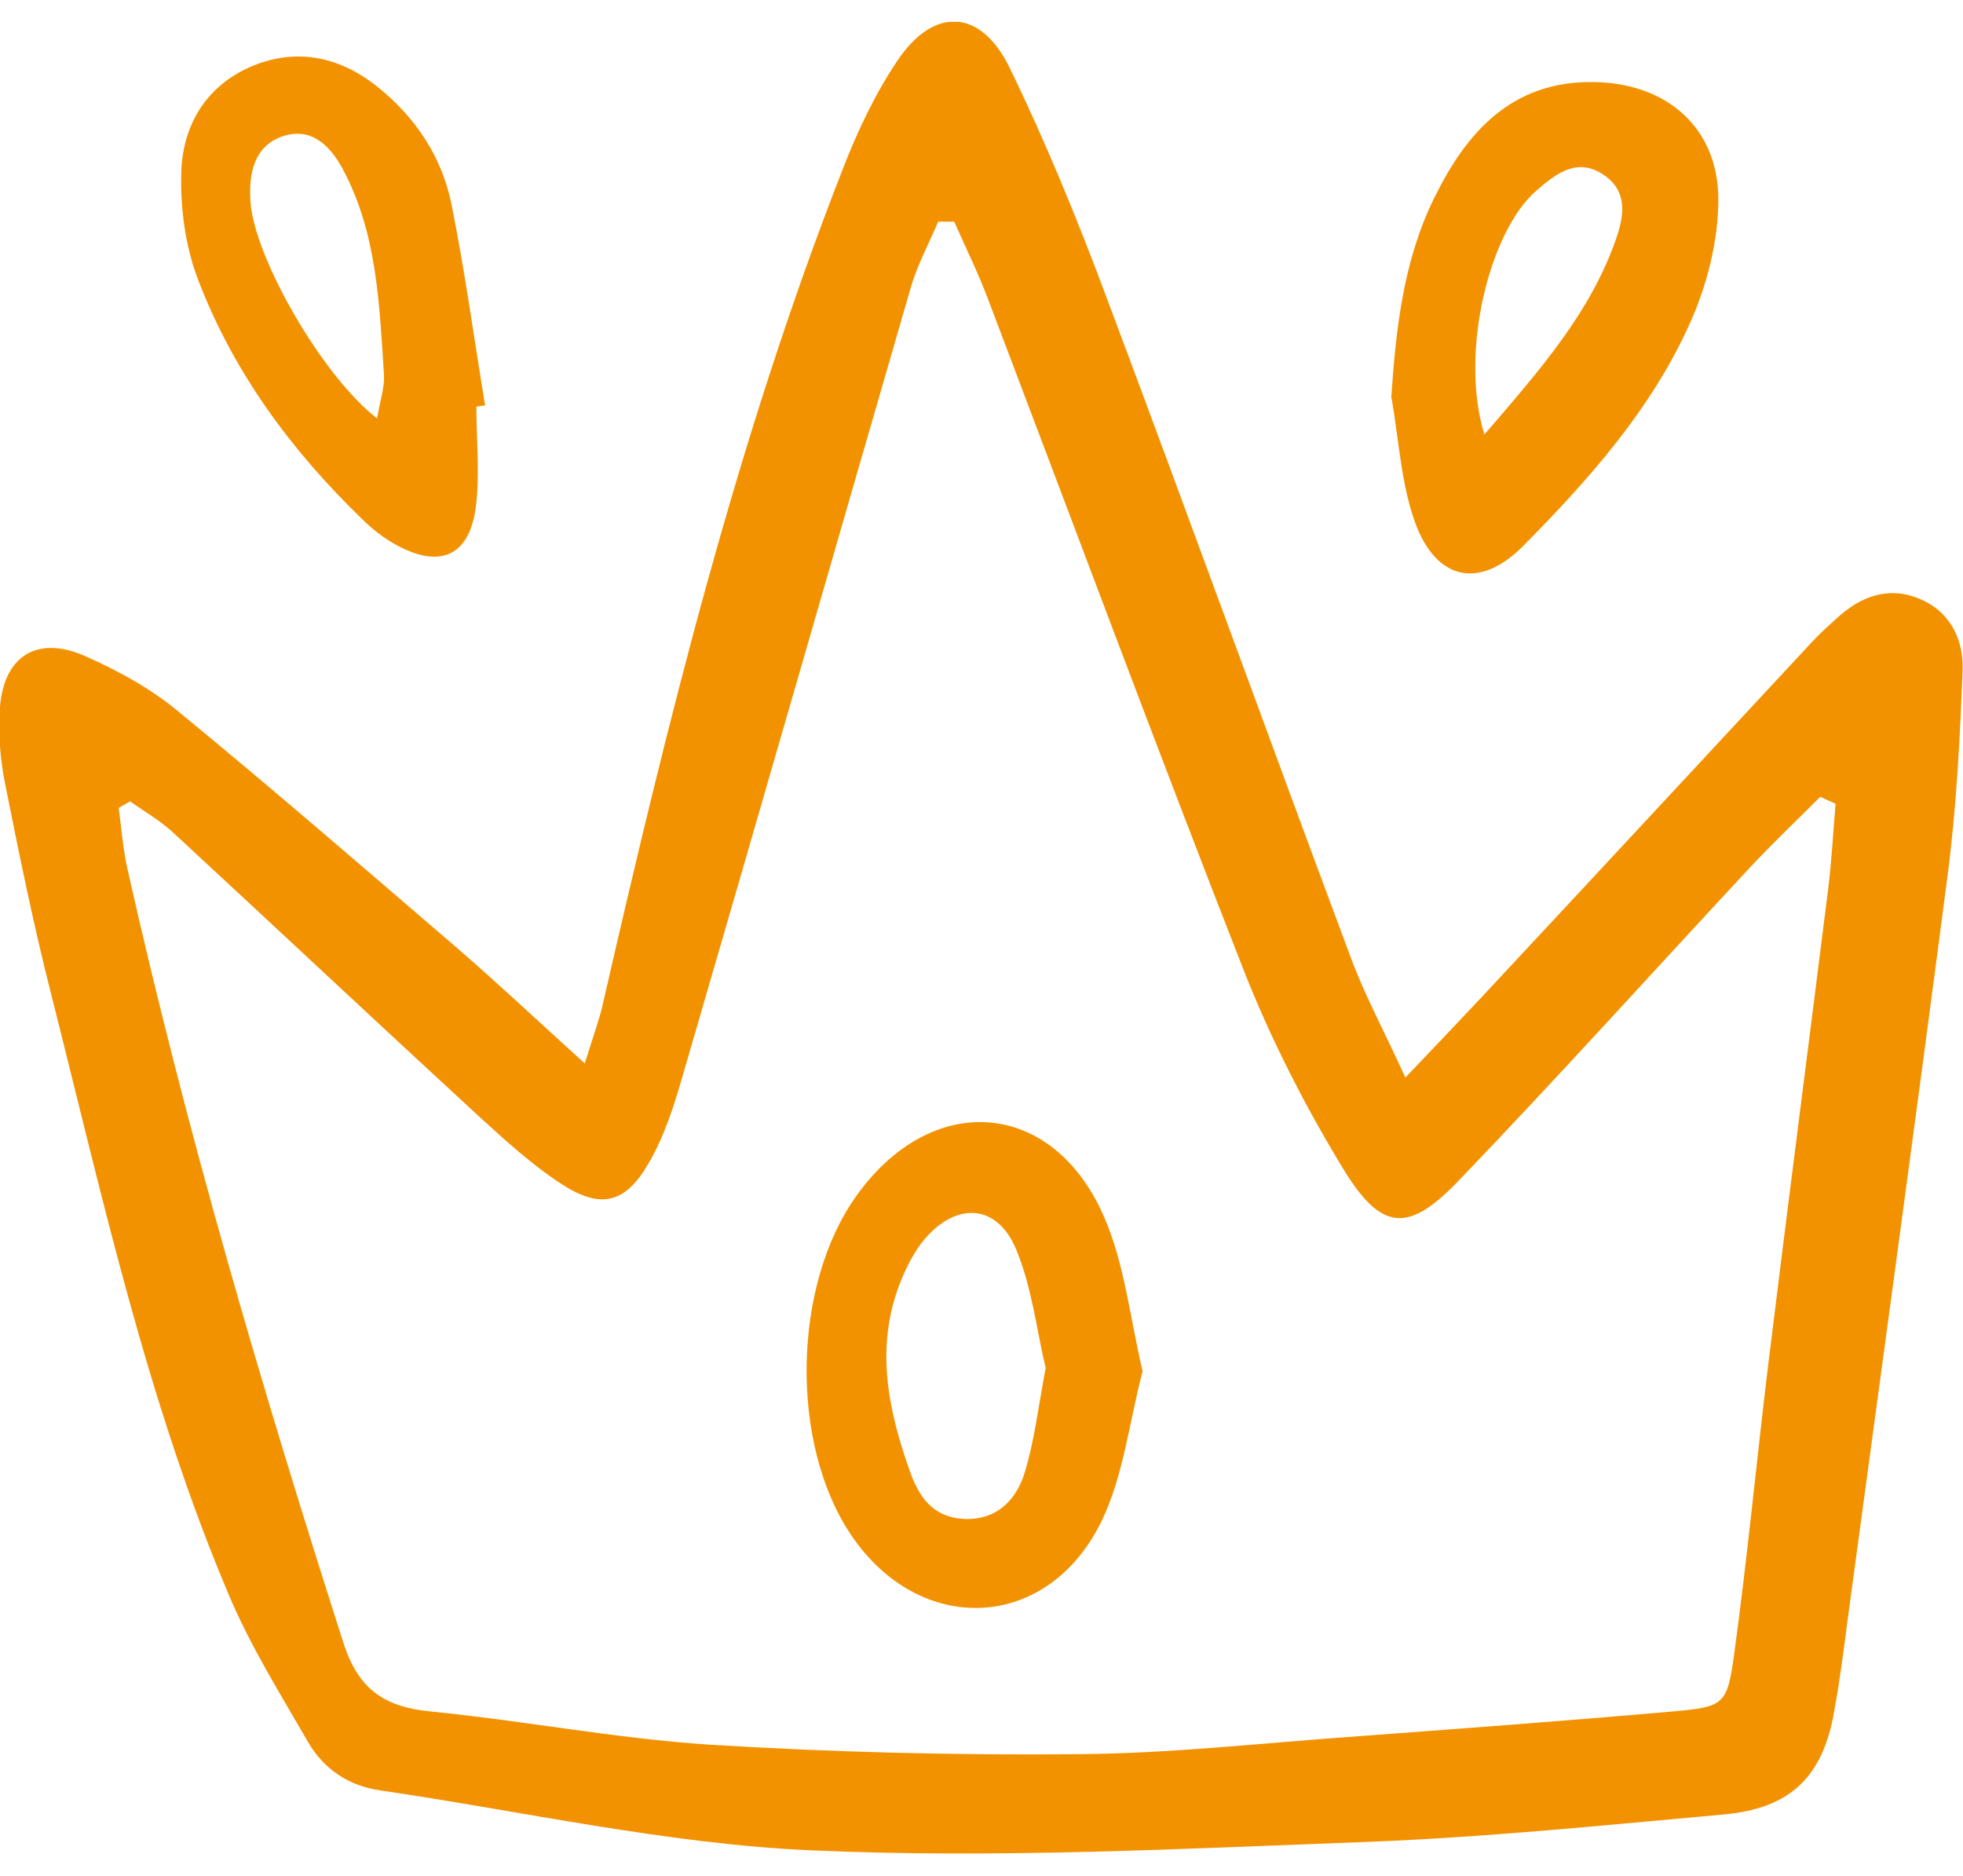
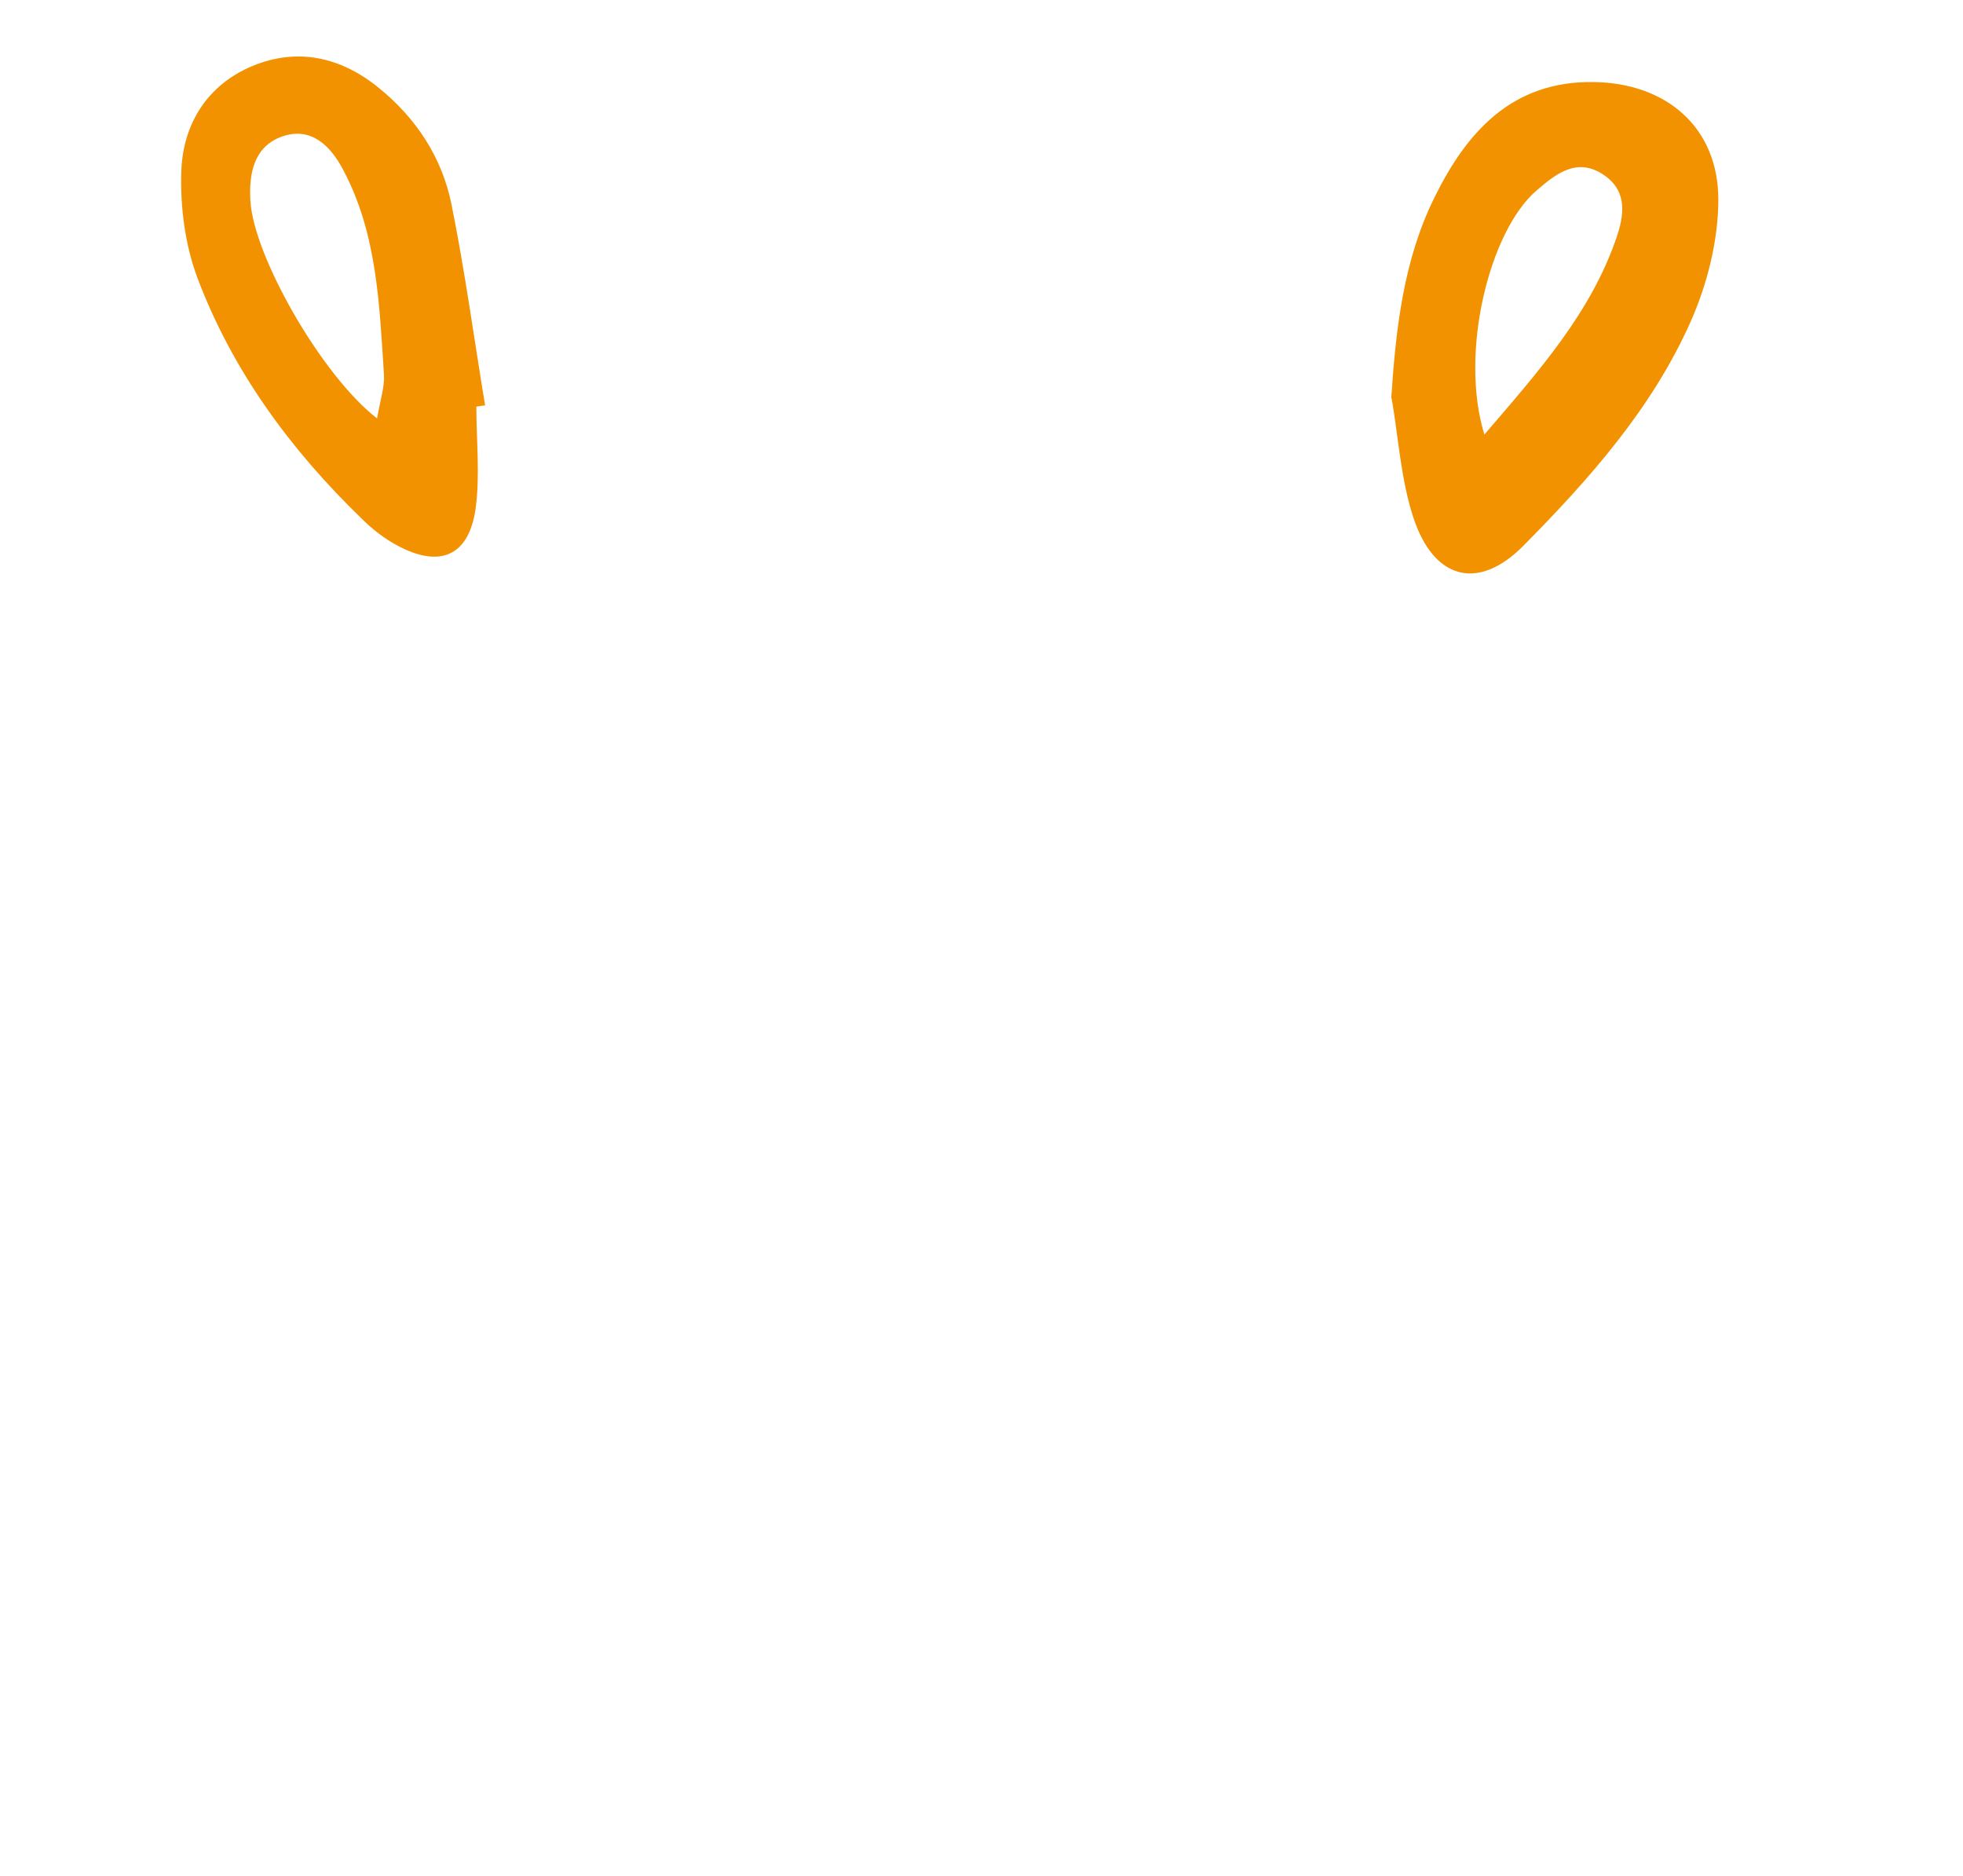
<svg xmlns="http://www.w3.org/2000/svg" width="45" height="43" viewBox="0 0 45 43" fill="none">
  <g clip-path="url(#clip0_6_499)">
-     <path d="M13.405 24.376C13.632 23.651 13.746 23.345 13.816 23.03C15.303 16.543 16.887 10.091 19.32 3.875C19.652 3.018 20.055 2.161 20.571 1.392C21.411 0.142 22.487 0.194 23.152 1.567C23.983 3.28 24.709 5.055 25.374 6.838C27.264 11.874 29.093 16.936 30.974 21.972C31.289 22.82 31.727 23.625 32.217 24.7C32.934 23.948 33.459 23.397 33.975 22.846C36.513 20.127 39.041 17.4 41.57 14.681C41.736 14.506 41.92 14.34 42.104 14.174C42.646 13.675 43.276 13.431 43.985 13.719C44.703 14.008 45.017 14.654 44.991 15.371C44.93 16.928 44.851 18.492 44.65 20.04C43.906 25.758 43.119 31.467 42.349 37.176C42.261 37.858 42.174 38.531 42.051 39.204C41.798 40.717 41.054 41.451 39.523 41.591C36.801 41.836 34.072 42.115 31.342 42.22C27.089 42.378 22.819 42.605 18.576 42.413C15.277 42.264 12.005 41.521 8.715 41.04C7.989 40.935 7.42 40.55 7.061 39.93C6.431 38.837 5.749 37.744 5.259 36.59C3.377 32.157 2.354 27.462 1.181 22.82C0.77 21.212 0.438 19.577 0.114 17.951C2.74256e-05 17.382 -0.044 16.779 2.74256e-05 16.202C0.096 15.03 0.858 14.558 1.951 15.039C2.704 15.371 3.456 15.782 4.086 16.307C6.239 18.073 8.347 19.9 10.465 21.719C11.375 22.505 12.258 23.336 13.387 24.359L13.405 24.376ZM3.01 18.353C2.914 18.405 2.817 18.466 2.721 18.519C2.782 18.973 2.817 19.437 2.914 19.883C4.261 25.898 5.994 31.799 7.875 37.665C8.216 38.723 8.811 39.125 9.861 39.23C11.996 39.44 14.122 39.851 16.257 39.991C19.083 40.166 21.918 40.236 24.753 40.209C26.8 40.192 28.848 39.965 30.895 39.816C33.38 39.632 35.865 39.449 38.35 39.23C39.514 39.125 39.593 39.082 39.75 37.945C40.056 35.724 40.266 33.486 40.538 31.257C40.984 27.62 41.456 23.992 41.911 20.363C41.99 19.716 42.025 19.07 42.078 18.423C41.964 18.37 41.841 18.318 41.728 18.265C41.194 18.799 40.651 19.314 40.135 19.865C37.904 22.261 35.708 24.7 33.442 27.06C32.278 28.276 31.665 28.223 30.79 26.789C29.907 25.338 29.119 23.791 28.498 22.208C26.503 17.111 24.596 11.979 22.653 6.865C22.426 6.261 22.137 5.676 21.874 5.081H21.507C21.288 5.597 21.017 6.095 20.868 6.629C19.127 12.635 17.403 18.641 15.653 24.647C15.452 25.347 15.225 26.064 14.857 26.684C14.332 27.585 13.772 27.716 12.897 27.157C12.206 26.711 11.585 26.142 10.972 25.583C8.636 23.432 6.317 21.255 3.981 19.096C3.684 18.816 3.316 18.606 2.984 18.37L3.01 18.353Z" fill="#F39200" />
    <path d="M31.893 9.129C31.998 7.538 32.173 5.973 32.873 4.548C33.608 3.044 34.649 1.846 36.548 1.881C38.202 1.908 39.391 2.922 39.391 4.574C39.391 5.51 39.138 6.515 38.753 7.381C37.869 9.365 36.434 10.982 34.92 12.512C33.879 13.562 32.855 13.282 32.392 11.839C32.112 10.974 32.059 10.038 31.902 9.129H31.893ZM34.028 9.96C35.323 8.456 36.46 7.162 37.047 5.475C37.23 4.95 37.318 4.399 36.784 4.023C36.163 3.586 35.673 3.98 35.227 4.364C34.142 5.291 33.45 8.089 34.028 9.96Z" fill="#F39200" />
    <path d="M10.92 9.321C10.92 10.1 11.007 10.895 10.902 11.665C10.745 12.749 10.08 13.028 9.108 12.504C8.811 12.346 8.531 12.128 8.295 11.892C6.659 10.309 5.329 8.5 4.524 6.366C4.244 5.615 4.13 4.749 4.156 3.936C4.191 2.852 4.742 1.951 5.784 1.514C6.816 1.086 7.805 1.304 8.671 2.004C9.537 2.703 10.132 3.604 10.351 4.688C10.657 6.209 10.867 7.756 11.121 9.295C11.051 9.295 10.99 9.313 10.92 9.321ZM8.645 9.584C8.724 9.138 8.82 8.858 8.802 8.587C8.697 6.978 8.645 5.352 7.866 3.892C7.586 3.359 7.14 2.887 6.457 3.132C5.81 3.368 5.705 3.997 5.74 4.6C5.81 5.868 7.376 8.613 8.645 9.592V9.584Z" fill="#F39200" />
-     <path d="M26.188 31.449C25.882 32.63 25.751 33.827 25.261 34.85C24.027 37.412 21.078 37.525 19.503 35.174C18.095 33.075 18.165 29.43 19.652 27.384C21.384 24.988 24.141 25.198 25.313 27.9C25.786 28.992 25.908 30.234 26.197 31.449H26.188ZM23.966 31.336C23.764 30.496 23.659 29.508 23.292 28.634C22.863 27.602 21.936 27.541 21.201 28.398C20.956 28.686 20.772 29.054 20.632 29.412C20.063 30.872 20.352 32.288 20.851 33.705C21.061 34.308 21.376 34.763 22.058 34.815C22.811 34.868 23.283 34.413 23.484 33.775C23.712 33.04 23.799 32.262 23.974 31.344L23.966 31.336Z" fill="#F39200" />
  </g>
  <defs>
    <clipPath id="clip0_6_499">
      <rect width="45" height="42" fill="white" transform="translate(0 0.5)" />
    </clipPath>
  </defs>
</svg>